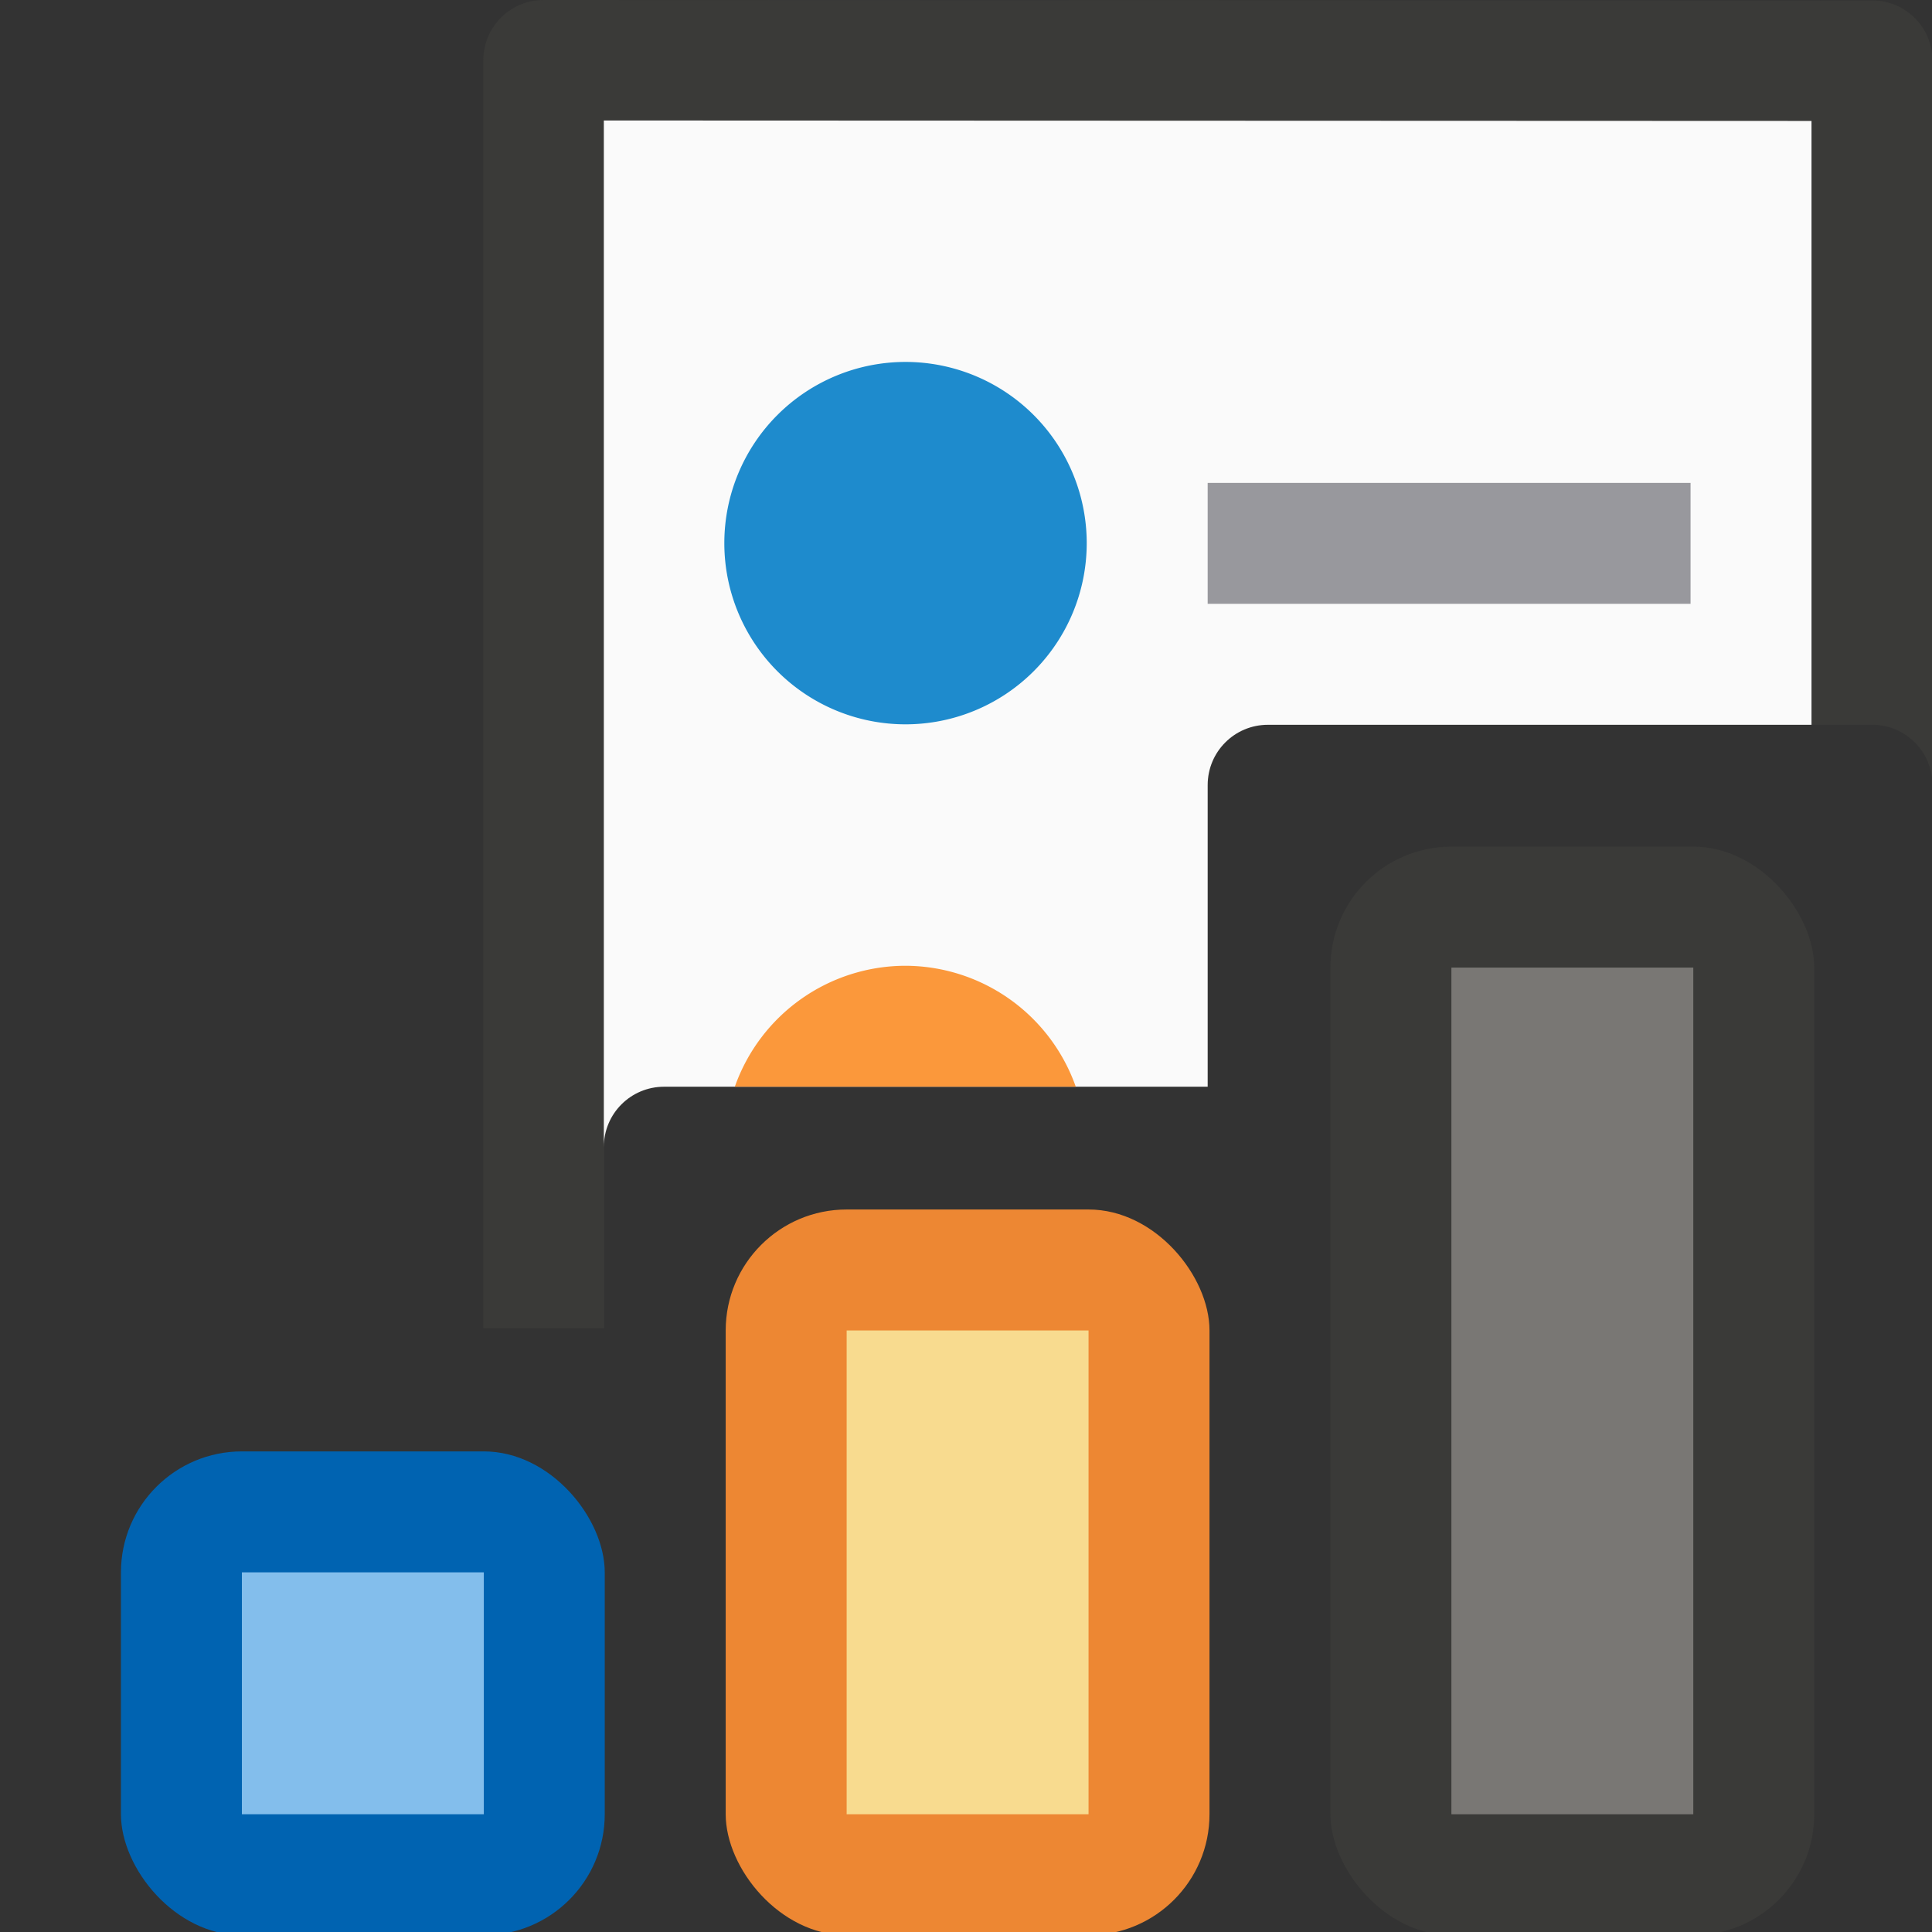
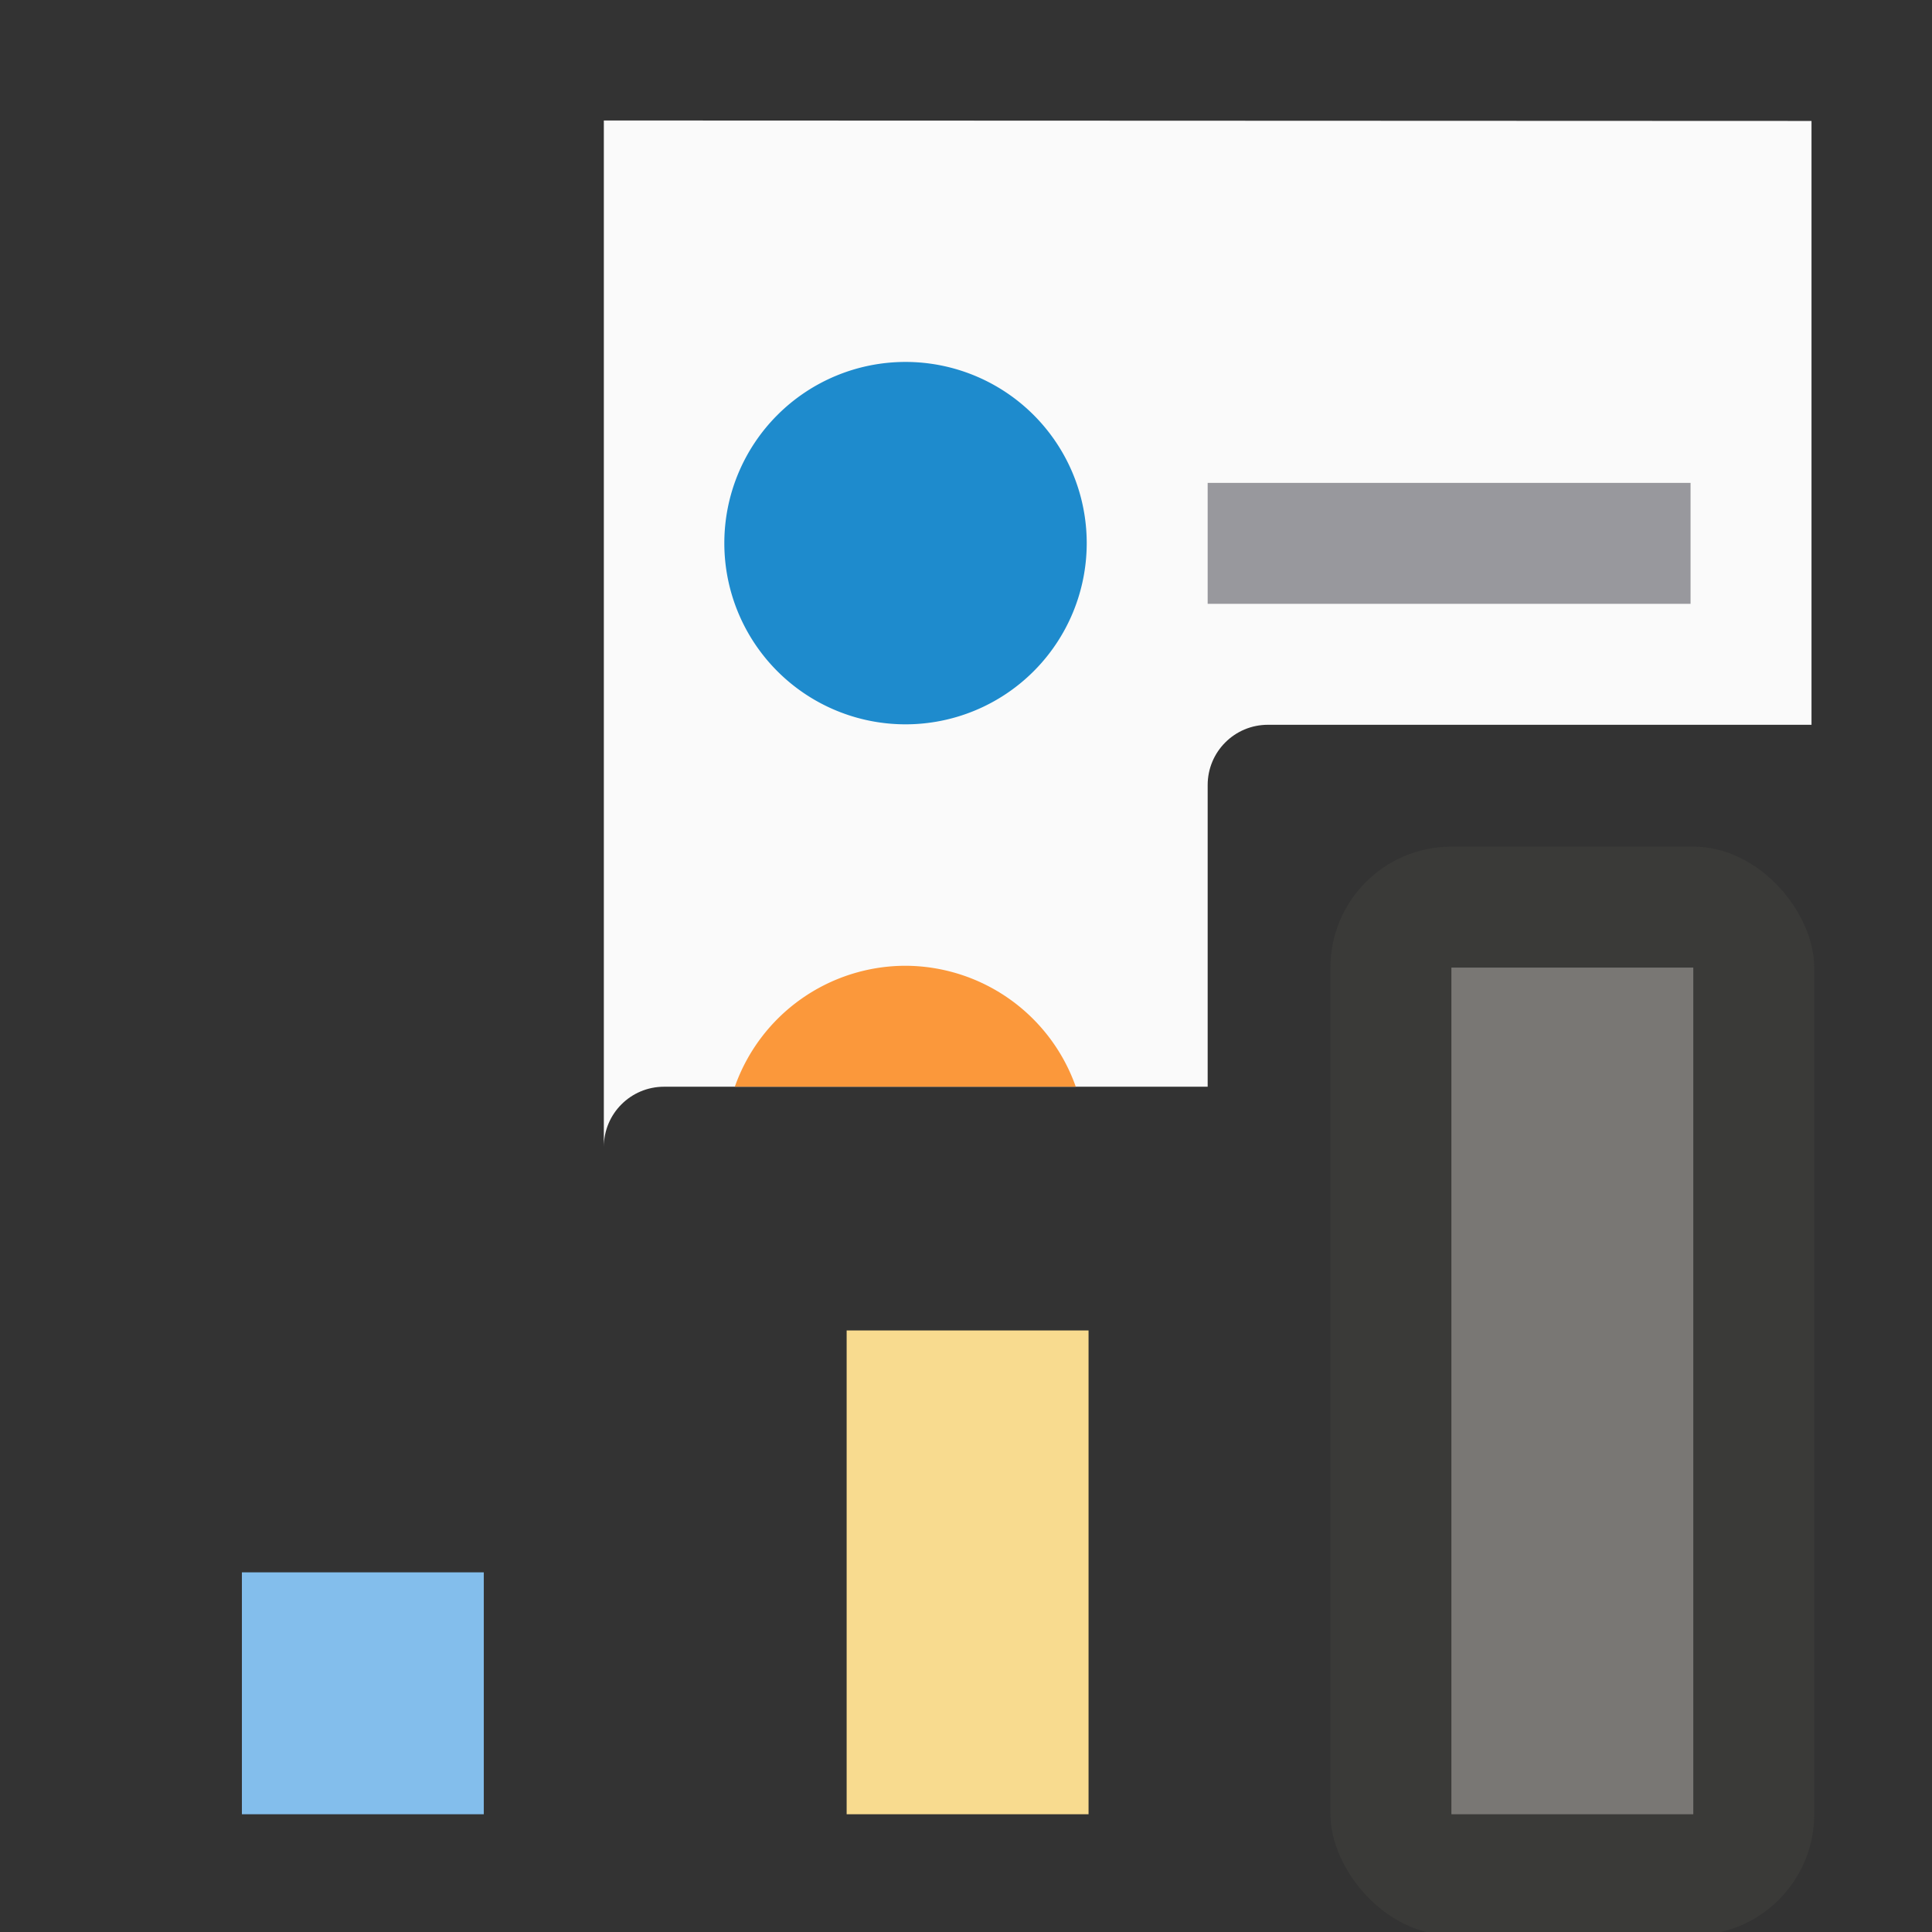
<svg xmlns="http://www.w3.org/2000/svg" height="16" viewBox="0 0 4.233 4.233" width="16">
  <rect x="0" y="0" width="4.233" height="4.233" fill="#333333" stroke="none" />
  <g transform="translate(0 -292.767)">
    <g transform="matrix(.265 0 0 .265 0 292.767)">
-       <rect fill="#0063b1" height="4" ry="1" width="4" x="1" y="12" />
      <rect fill="#3a3a38" height="9" ry="1" width="4" x="11" y="7" />
-       <rect fill="#ed8733" height="6" ry="1" width="4" x="6" y="10" />
      <path d="m2 13h2v2h-2z" fill="#83beec" stroke-width=".679" />
      <path d="m7 11h2v4h-2z" fill="#f8db8f" stroke-width=".72" />
      <path d="m12 8h2v7h-2z" fill="#797774" stroke-width=".577" />
    </g>
    <g stroke-width=".265">
-       <path d="m1.191 292.767c-.073 0-.132.059-.132.132v2.778h.265v-.397c0-.073.059-.132.132-.132h1.191v-.661c0-.073.059-.132.132-.132h1.323c.073 0 .132.059.132.132v-1.587c0-.073-.059-.132-.132-.132z" fill="#3a3a38" />
      <path d="m1.323 293.031v2.249c0-.073.059-.132.132-.132h1.191v-.661c0-.073.059-.132.132-.132h1.191v-1.323z" fill="#fafafa" />
      <rect fill="#98989d" height=".265" rx="0" ry=".132" width="1.058" x="2.646" y="293.825" />
      <path d="m2.381 293.957a.397.397 0 0 1 -.397.397.397.397 0 0 1 -.397-.397.397.397 0 0 1 .397-.397.397.397 0 0 1 .397.397z" fill="#1e8bcd" />
      <path d="m1.984 294.883a.397.397 0 0 0 -.374.265h.747a.397.397 0 0 0 -.374-.265z" fill="#fb983b" />
    </g>
  </g>
</svg>